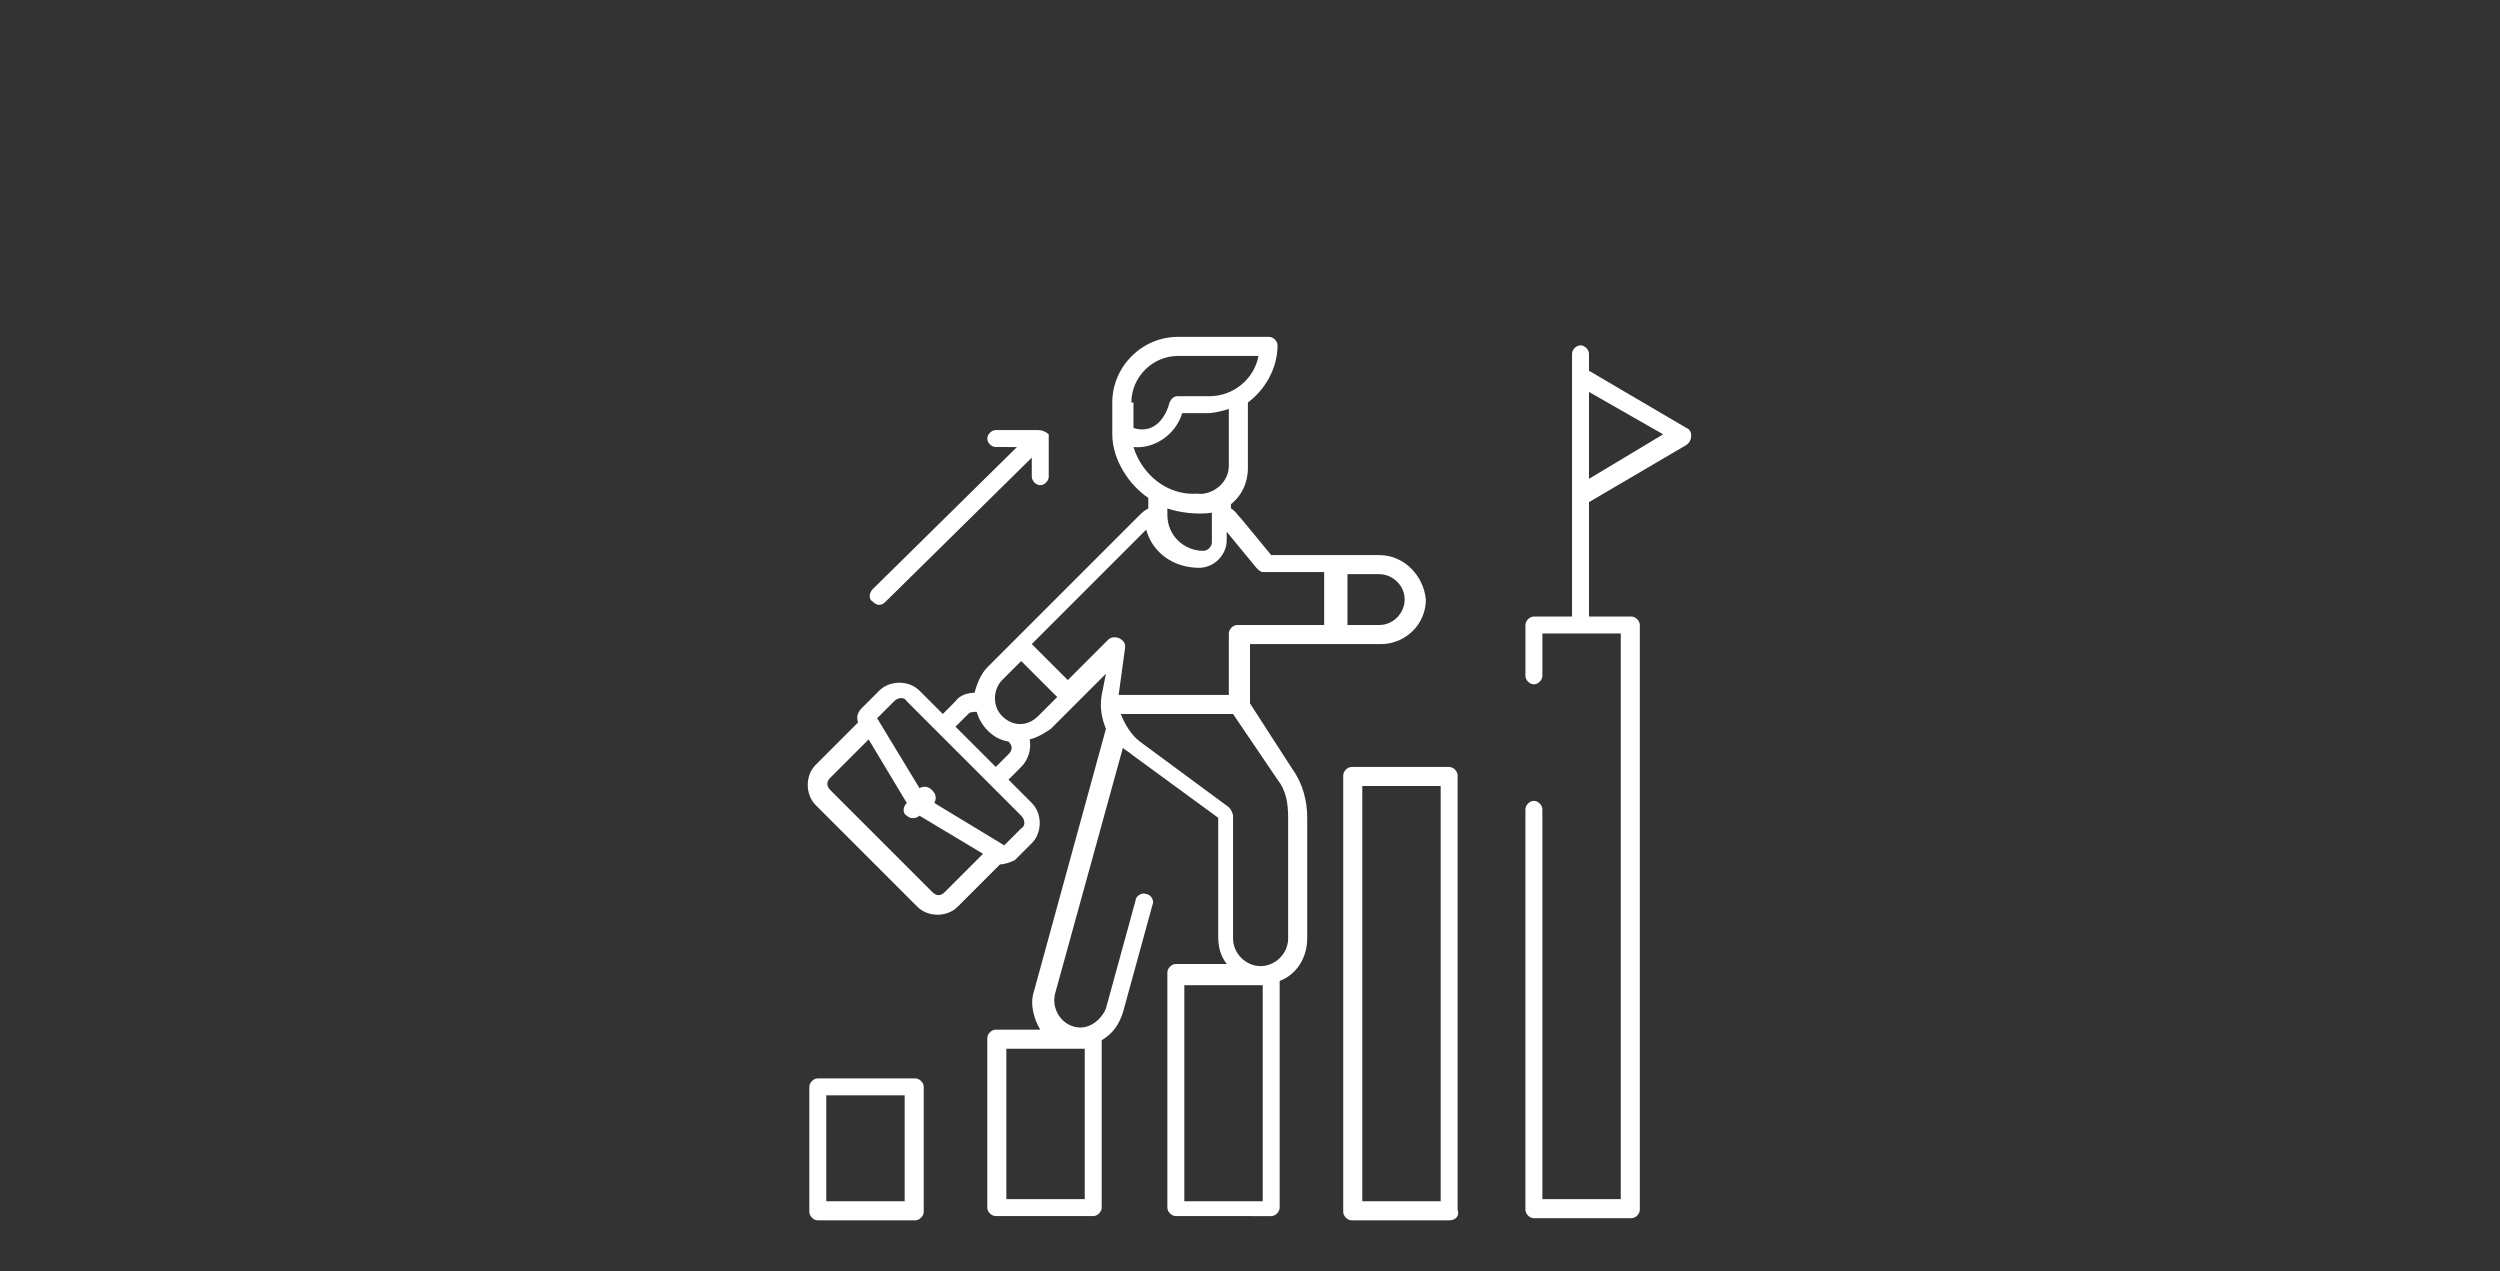
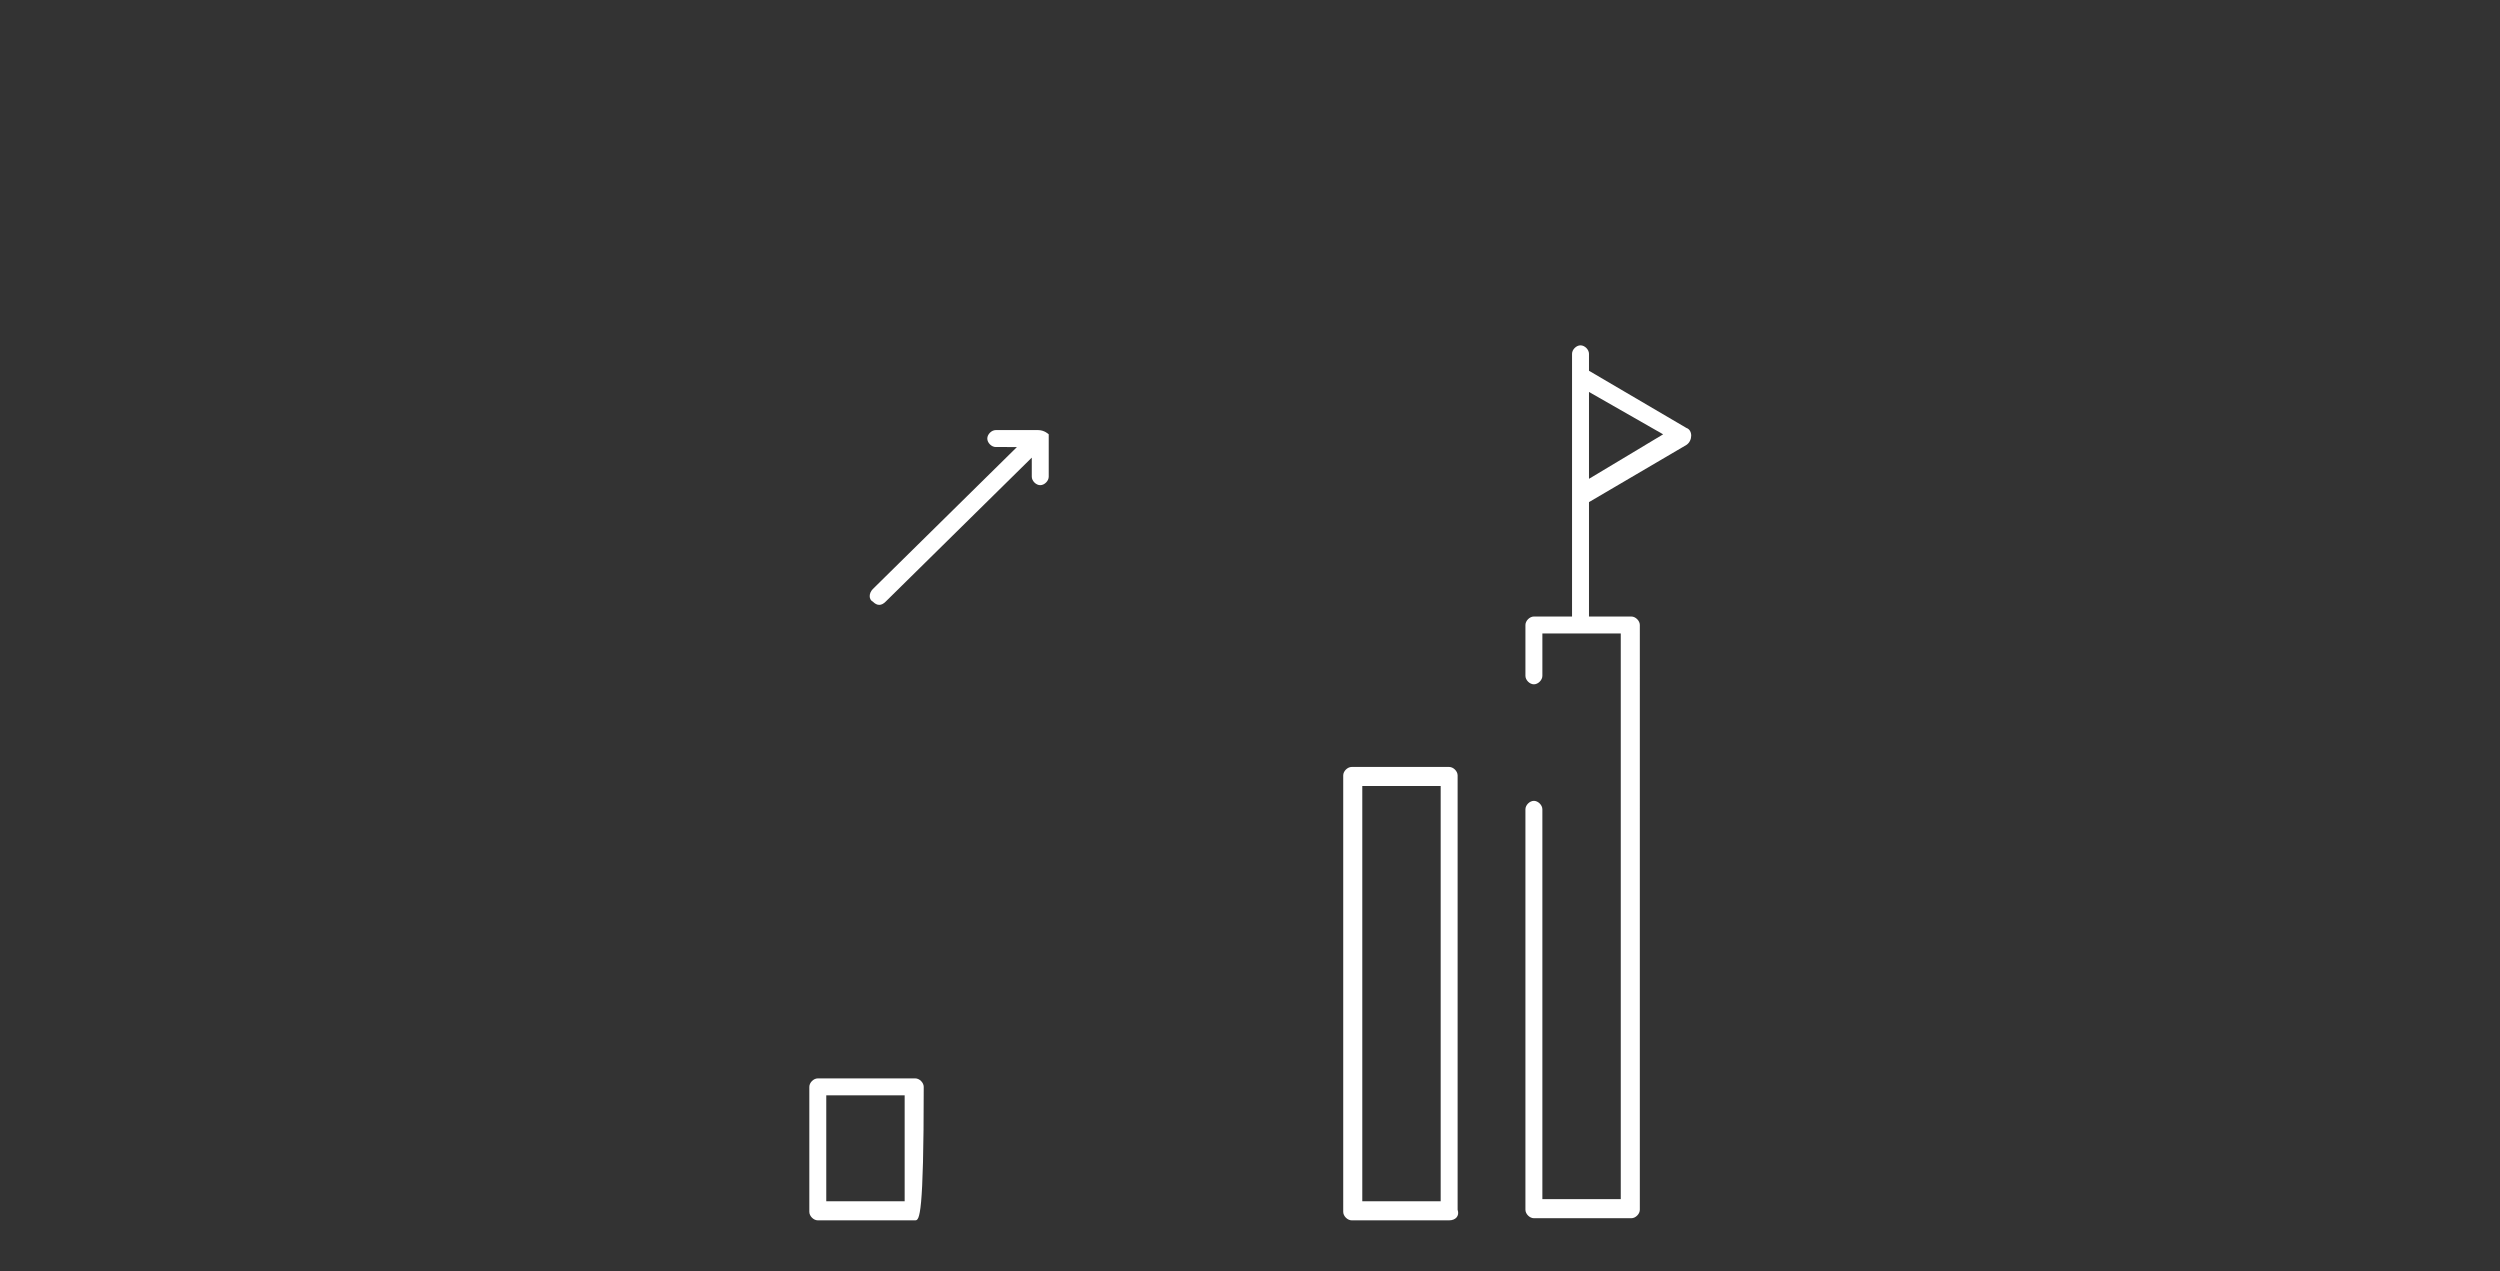
<svg xmlns="http://www.w3.org/2000/svg" version="1.1" id="Capa_1" x="0px" y="0px" viewBox="0 0 118 60" style="enable-background:new 0 0 118 60;" xml:space="preserve">
  <rect x="0" y="0" width="118" height="60" fill="#333333" stroke="none" />
  <style type="text/css">
	.st0{fill:#FFFFFF;}
</style>
  <g>
    <g>
      <g>
        <g>
-           <path class="st0" d="M43.2,57.6h-4.6c-0.2,0-0.4-0.2-0.4-0.4v-5.9c0-0.2,0.2-0.4,0.4-0.4h4.6c0.2,0,0.4,0.2,0.4,0.4v5.9      C43.6,57.4,43.4,57.6,43.2,57.6z M39,56.7h3.7v-5H39V56.7z" />
+           <path class="st0" d="M43.2,57.6h-4.6c-0.2,0-0.4-0.2-0.4-0.4v-5.9c0-0.2,0.2-0.4,0.4-0.4h4.6c0.2,0,0.4,0.2,0.4,0.4C43.6,57.4,43.4,57.6,43.2,57.6z M39,56.7h3.7v-5H39V56.7z" />
        </g>
      </g>
      <g>
-         <path class="st0" d="M65.1,26.2l-5.1,0l-1.4-1.7c-0.2-0.2-0.3-0.4-0.5-0.5v-0.2c0.5-0.4,0.8-1,0.8-1.7v-2.9c0-0.1,0-0.1,0-0.2     c0.8-0.6,1.4-1.6,1.4-2.7c0-0.2-0.2-0.4-0.4-0.4h-4.3c-1.7,0-3.1,1.4-3.1,3.1v1.5c0,1.2,0.8,2.4,1.7,3V24     c-0.2,0.1-0.3,0.2-0.5,0.4l-7.1,7.1c-0.3,0.3-0.5,0.8-0.6,1.2c-0.3,0-0.7,0.1-0.9,0.4l-0.6,0.6l-1.1-1.1c-0.5-0.5-1.4-0.5-1.9,0     l-0.8,0.8c-0.2,0.2-0.3,0.4-0.2,0.7l-2,2c-0.5,0.5-0.5,1.4,0,1.9l4.8,4.8c0.5,0.5,1.4,0.5,1.9,0l2-2c0.2,0,0.5-0.1,0.7-0.2     l0.8-0.8c0.5-0.5,0.5-1.4,0-1.9l-1.1-1.1l0.6-0.6c0.3-0.3,0.5-0.8,0.4-1.3c0.4-0.1,0.7-0.3,1-0.5l2.6-2.6L52,32.8     c-0.1,0.6,0,1.1,0.2,1.6l-3.4,12.4c-0.2,0.6,0,1.3,0.3,1.8H47c-0.2,0-0.4,0.2-0.4,0.4v8c0,0.2,0.2,0.4,0.4,0.4h4.6     c0.2,0,0.4-0.2,0.4-0.4v-7.9c0.5-0.3,0.8-0.7,1-1.3l1.4-5.1c0.1-0.2-0.1-0.5-0.3-0.5c-0.2-0.1-0.5,0.1-0.5,0.3l-1.4,5.1     c-0.2,0.5-0.7,0.9-1.2,0.9c-0.8,0-1.4-0.8-1.2-1.6l3.2-11.6c0.1,0.1,0.3,0.2,0.4,0.3l4.1,3l0,5.6c0,0.5,0.1,0.9,0.4,1.3h-2.4     c-0.2,0-0.4,0.2-0.4,0.4v11.1c0,0.2,0.2,0.4,0.4,0.4H60c0.2,0,0.4-0.2,0.4-0.4V46.3c0.8-0.3,1.3-1.1,1.3-2v-5.7     c0-0.8-0.2-1.6-0.7-2.3L59,33.2l0-2.8l6.2,0c1.1,0,2.1-0.9,2.1-2.1C67.2,27.2,66.3,26.2,65.1,26.2L65.1,26.2z M51.2,49.5v7.1     h-3.7v-7.1H51.2z M53.4,19c0-1.2,1-2.2,2.2-2.2h3.8c-0.2,1.1-1.2,1.9-2.3,1.9h-1.5c-0.2,0-0.3,0.1-0.4,0.3     c-0.2,0.8-0.8,1.5-1.7,1.2V19z M53.5,21.1c1,0.1,2-0.6,2.3-1.6H57c0.3,0,0.7-0.1,1-0.2V22c0,0.8-0.8,1.4-1.5,1.3     C55.1,23.4,53.9,22.4,53.5,21.1z M57.2,24.2v1.4c0,0.2-0.2,0.4-0.4,0.4c-0.9,0-1.7-0.7-1.7-1.7V24C55.7,24.2,56.5,24.3,57.2,24.2     z M44.6,42.1c-0.2,0.2-0.4,0.2-0.6,0l-4.8-4.8c-0.2-0.2-0.2-0.4,0-0.6l1.8-1.8l1.8,3l0,0c-0.2,0.2-0.2,0.5,0,0.6     c0.2,0.2,0.5,0.1,0.6,0l3,1.8L44.6,42.1z M48.2,38.5c0.2,0.2,0.2,0.5,0,0.6l-0.8,0.8l-3.3-2c0.1-0.2,0.1-0.4-0.1-0.6     c-0.2-0.2-0.4-0.2-0.6-0.1l-2-3.3l0.8-0.8c0.2-0.2,0.5-0.2,0.6,0L48.2,38.5z M47.6,35.6l-0.6,0.6l-1.9-1.9l0.6-0.6     c0.1-0.1,0.2-0.1,0.4-0.1c0.2,0.7,0.8,1.3,1.5,1.4C47.8,35.2,47.8,35.4,47.6,35.6z M49,33.8c-0.5,0.5-1.2,0.5-1.7,0     c-0.5-0.5-0.4-1.3,0-1.7l0.9-0.9l1.7,1.7L49,33.8z M59.6,56.7h-3.7V46.5h3.7V56.7z M60.3,36.8c0.4,0.5,0.5,1.1,0.5,1.8v5.7     c0,0.7-0.6,1.3-1.3,1.3c-0.7,0-1.3-0.6-1.3-1.3l0-5.8c0-0.1-0.1-0.3-0.2-0.4L53.8,35c-0.4-0.3-0.7-0.8-0.9-1.3h5.3L60.3,36.8z      M62.7,29.5l-4.3,0c-0.2,0-0.4,0.2-0.4,0.4l0,2.9h-5.2l0.3-2.2c0.1-0.4-0.5-0.7-0.8-0.4l-1.9,1.9l-1.7-1.7l5.4-5.4     c0.3,1.1,1.3,1.8,2.5,1.8c0.7,0,1.3-0.6,1.3-1.3v-0.4l1.4,1.7c0.1,0.1,0.2,0.2,0.3,0.2l2.9,0V29.5z M65.1,29.5l-1.5,0v-2.4l1.5,0     c0.6,0,1.2,0.5,1.2,1.2C66.3,28.9,65.8,29.5,65.1,29.5L65.1,29.5z" />
-       </g>
+         </g>
      <g>
        <g>
          <path class="st0" d="M68.4,57.6h-4.6c-0.2,0-0.4-0.2-0.4-0.4V36.6c0-0.2,0.2-0.4,0.4-0.4h4.6c0.2,0,0.4,0.2,0.4,0.4v20.5      C68.9,57.4,68.7,57.6,68.4,57.6z M64.3,56.7H68V37.1h-3.7V56.7z" />
        </g>
      </g>
      <g>
        <path class="st0" d="M79.6,20.2L75,17.5v-0.8c0-0.2-0.2-0.4-0.4-0.4c-0.2,0-0.4,0.2-0.4,0.4v12.4h-1.8c-0.2,0-0.4,0.2-0.4,0.4     v2.4c0,0.2,0.2,0.4,0.4,0.4c0.2,0,0.4-0.2,0.4-0.4v-2h3.7v26.7h-3.7V38.2c0-0.2-0.2-0.4-0.4-0.4c-0.2,0-0.4,0.2-0.4,0.4v18.9     c0,0.2,0.2,0.4,0.4,0.4h4.6c0.2,0,0.4-0.2,0.4-0.4V29.5c0-0.2-0.2-0.4-0.4-0.4H75v-5.4l4.6-2.7C79.9,20.8,79.9,20.3,79.6,20.2     L79.6,20.2z M75,22.6v-4.1l3.5,2L75,22.6z" />
      </g>
    </g>
    <g>
      <path class="st0" d="M49,20.3h-2c-0.2,0-0.4,0.2-0.4,0.4s0.2,0.4,0.4,0.4H48l-6.8,6.7c-0.2,0.2-0.2,0.5,0,0.6    c0.2,0.2,0.4,0.2,0.6,0l6.9-6.8v0.9c0,0.2,0.2,0.4,0.4,0.4s0.4-0.2,0.4-0.4v-2C49.5,20.5,49.3,20.3,49,20.3z" />
    </g>
  </g>
</svg>